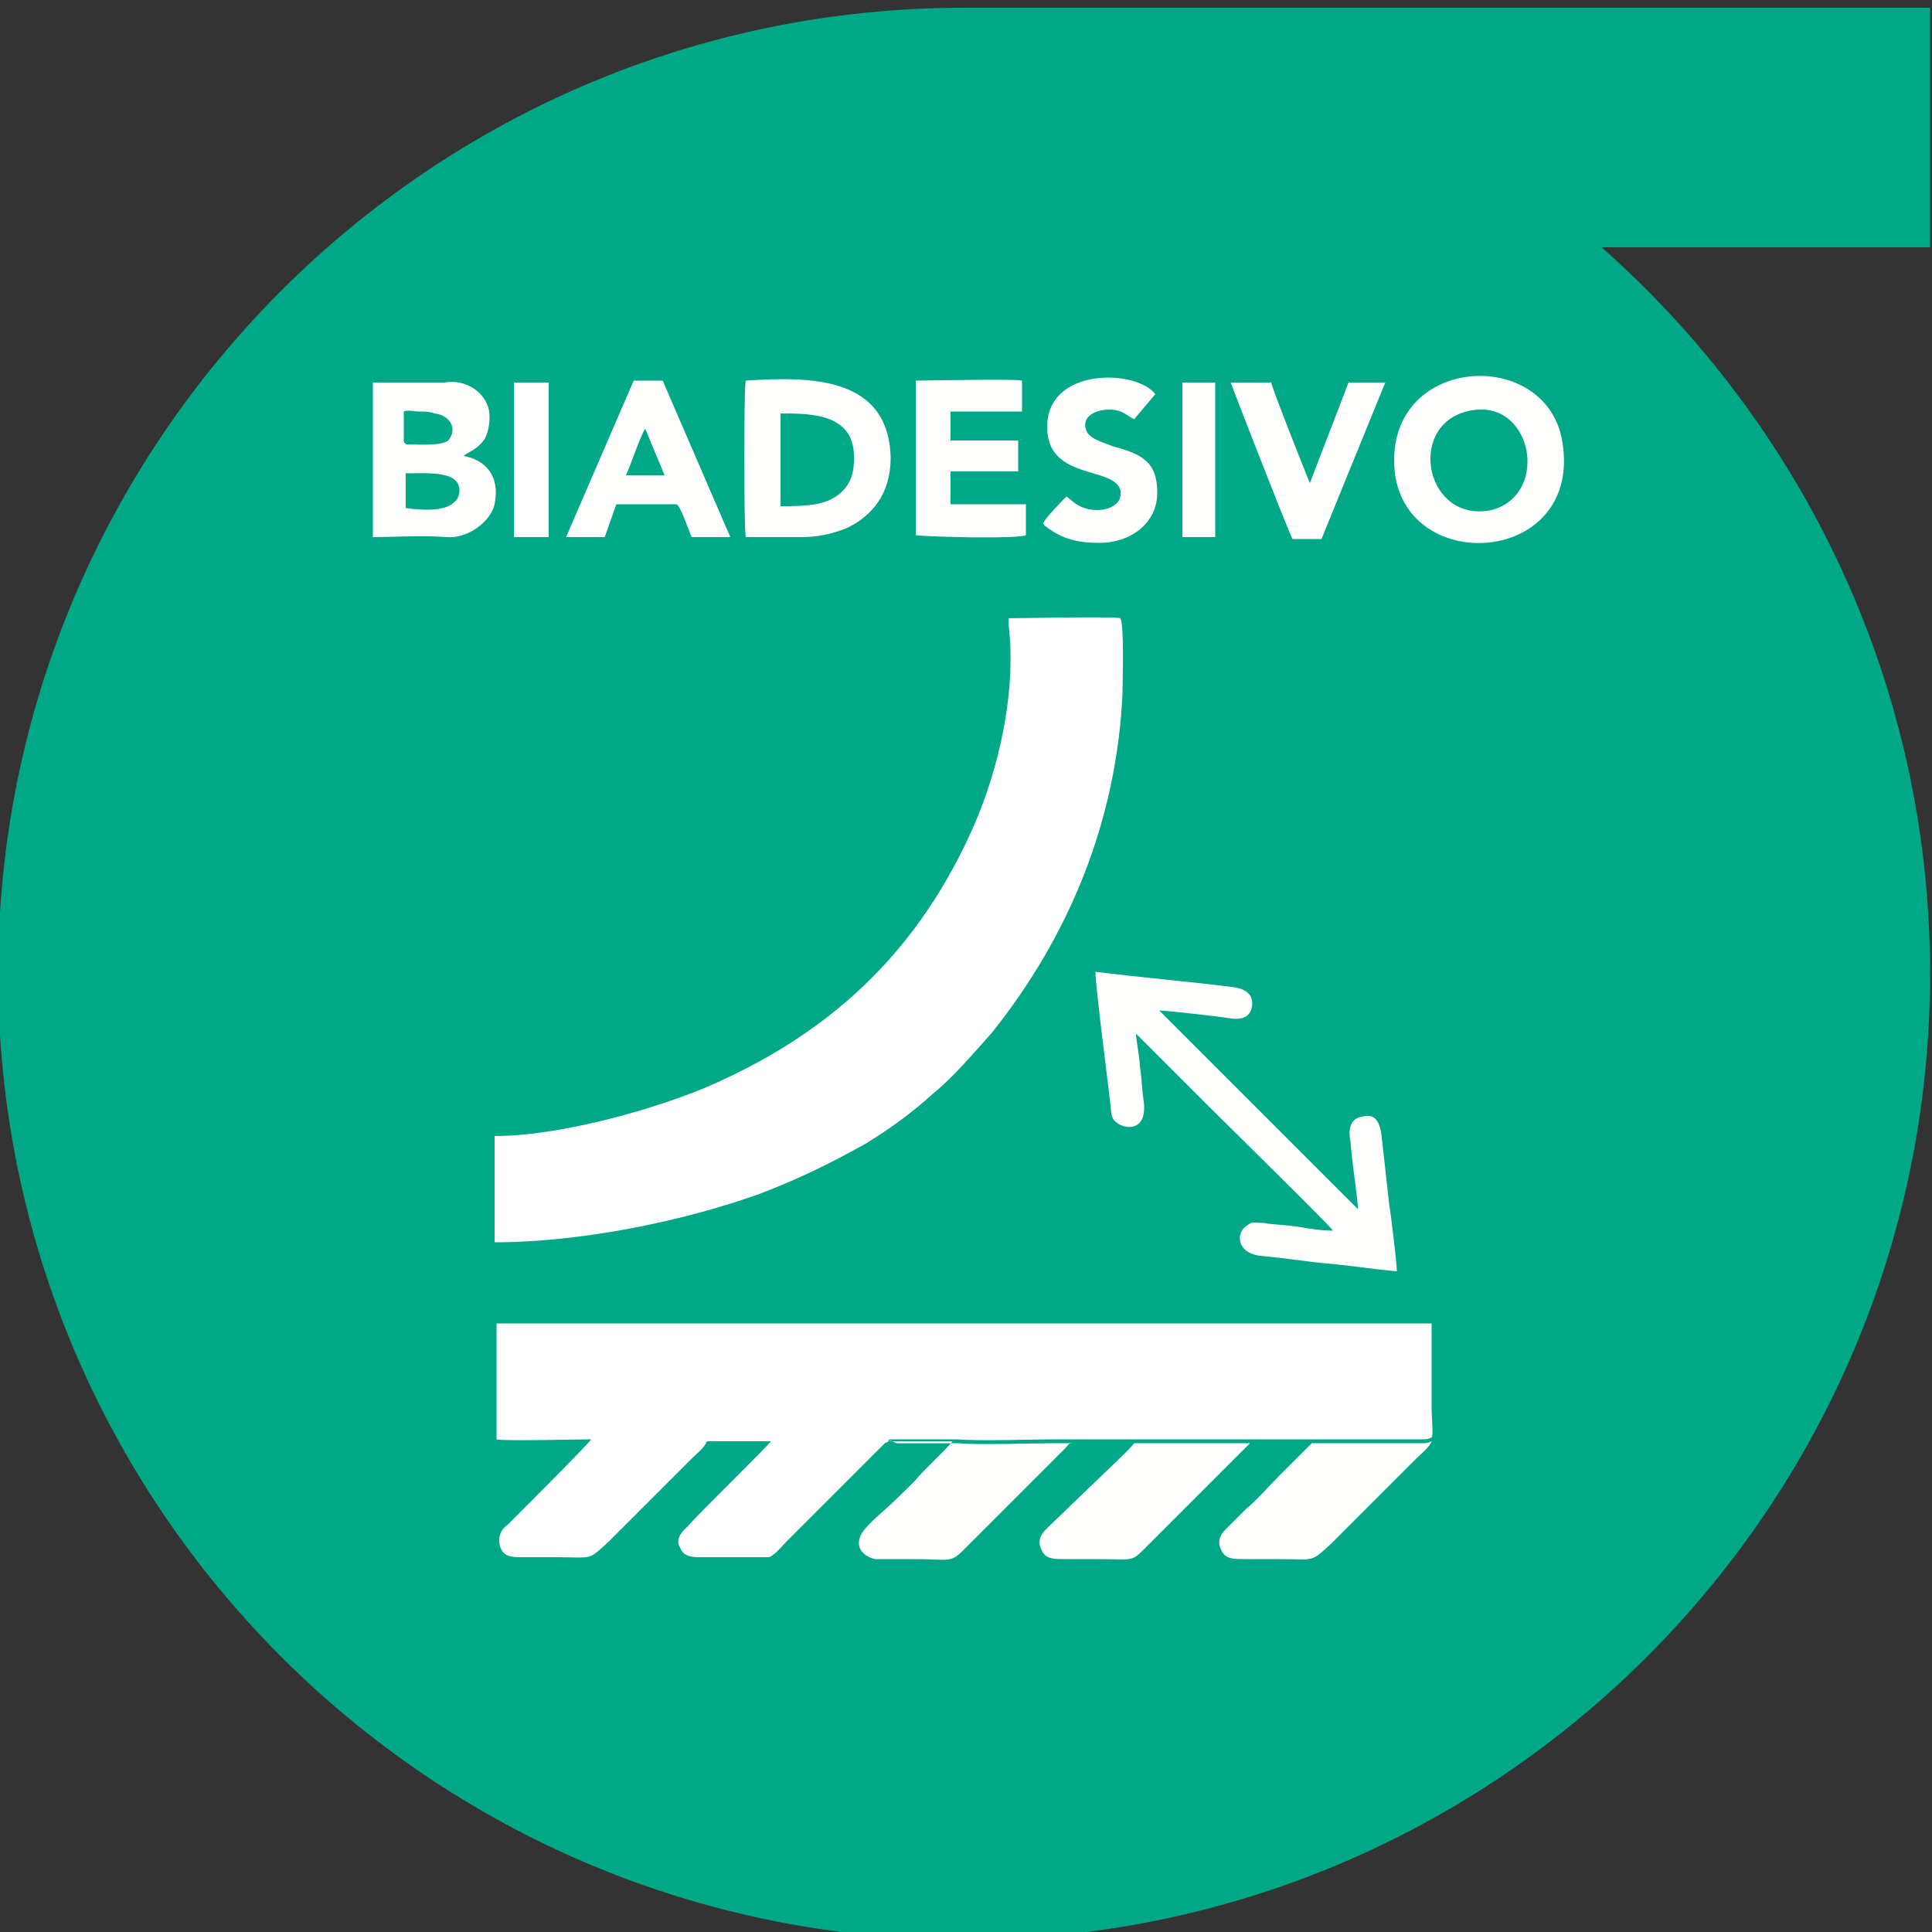
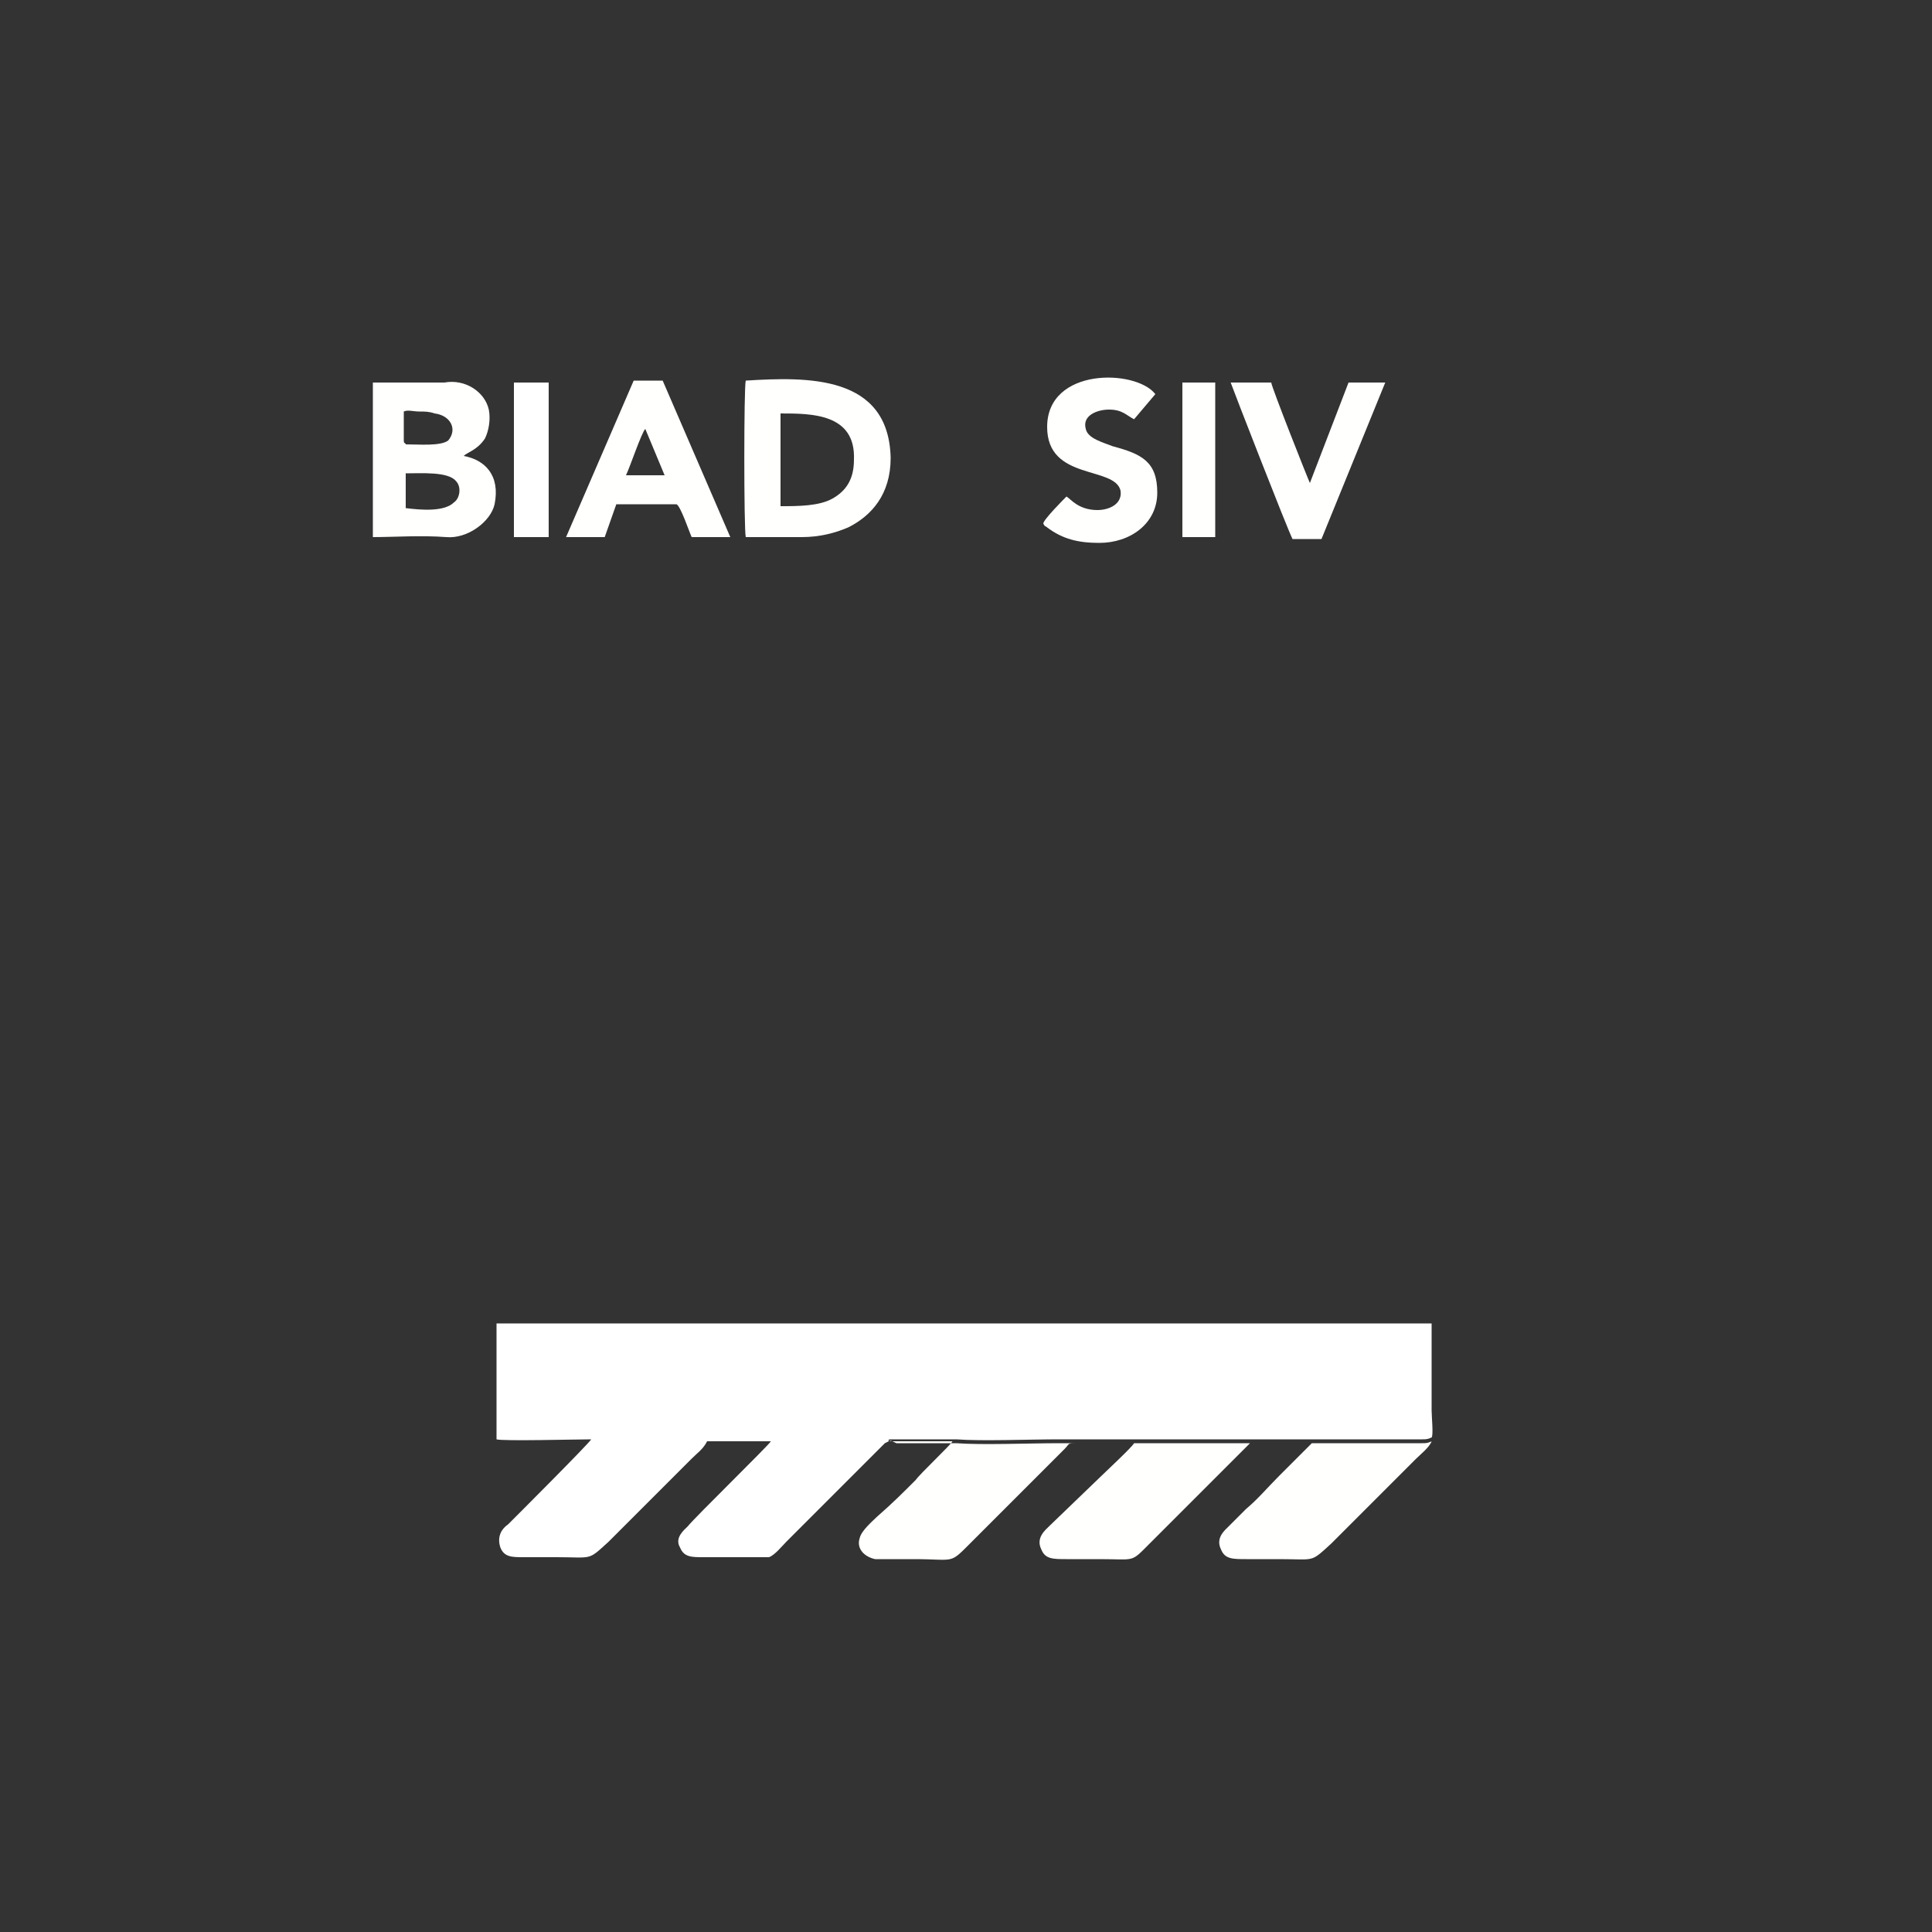
<svg xmlns="http://www.w3.org/2000/svg" version="1.1" id="Livello_1" x="0px" y="0px" viewBox="0 0 100 100" style="enable-background:new 0 0 100 100;" xml:space="preserve">
  <rect x="0" y="0" width="100" height="100" fill="#333333" stroke="none" />
  <style type="text/css">
	.st0{fill-rule:evenodd;clip-rule:evenodd;fill:#00A887;}
	.st1{fill-rule:evenodd;clip-rule:evenodd;fill:#FFFFFD;}
	.st2{fill-rule:evenodd;clip-rule:evenodd;fill:#FFFFFF;}
</style>
  <g>
-     <path class="st0" d="M99.9,12.8h-17c10.4,9.2,17,22.6,17,37.6c0,27.6-22.4,50-50,50s-50-22.4-50-50s22.4-50,50-50h50V12.8   L99.9,12.8z" />
    <g>
      <g id="_2430780211664">
-         <path class="st1" d="M75.9,21.3c3.4-0.9,4.4,4.3,1.3,5.1C73.8,27.1,72.8,22.1,75.9,21.3z M72.2,24.5c0.7,5.3,9.5,4.7,8.7-1.4     C80.3,17.8,71.5,18.3,72.2,24.5z" />
        <path class="st1" d="M40.4,21.4c1.6,0,3.9,0,3.8,2.4c0,1-0.4,1.6-1.1,2c-0.7,0.4-1.8,0.4-2.7,0.4V21.4z M38.6,27.8     c0.9,0,2,0,2.9,0s1.7-0.2,2.4-0.5c1.2-0.6,2.2-1.7,2.2-3.6c-0.1-4.3-4.3-4.2-7.5-4C38.5,20,38.5,27.4,38.6,27.8z" />
        <path class="st1" d="M21,24.5c0.8,0,2.2-0.1,2.6,0.4c0.3,0.3,0.2,0.9-0.1,1.1c-0.5,0.5-1.7,0.4-2.5,0.3V24.5z M21,23     c0-0.1-0.1,0-0.1-0.2c0-0.1,0-0.2,0-0.2v-1.3c0.2-0.1,0.5,0,0.8,0s0.5,0,0.8,0.1c0.8,0.1,1.2,0.8,0.7,1.4     C22.8,23.1,21.7,23,21,23z M23.1,27.8c1.1,0.1,2.3-0.8,2.5-1.7c0.3-1.5-0.5-2.3-1.6-2.5c0.2-0.2,0.7-0.3,1.1-0.9     c0.2-0.4,0.3-1,0.2-1.5c-0.2-0.9-1.2-1.6-2.3-1.4h-3.7v8C20.4,27.8,21.8,27.7,23.1,27.8z" />
-         <path class="st1" d="M53.1,27.7v-1.6h-3.9v-1.7h3.5v-1.6h-3.5v-1.5h3.7v-1.6c-0.4-0.1-4.7,0-5.5,0v8     C48.2,27.8,52.7,27.9,53.1,27.7z" />
        <path class="st1" d="M32.4,24.6c0.2-0.4,0.8-2.2,1-2.4l1,2.4H32.4z M31.9,26.1H35c0.2,0,0.7,1.5,0.8,1.7h2l-3.5-8.1h-1.5     l-3.5,8.1h2L31.9,26.1z" />
        <path class="st1" d="M59.8,20.4c-1-1.3-5.6-1.4-5.6,1.7c0,2.8,3.5,2,3.8,3.3c0.1,0.7-0.6,1-1.2,1c-1,0-1.4-0.6-1.6-0.7     c-0.1,0.1-1.2,1.2-1.2,1.4c0.1,0.2,0.1,0.1,0.2,0.2c0.8,0.6,1.6,0.8,2.7,0.8c1.6,0,3-1,3-2.6s-0.8-2-2.3-2.4     c-0.5-0.2-1.3-0.4-1.4-0.9c-0.2-0.7,0.6-1,1.2-1c0.7,0,0.9,0.3,1.3,0.5L59.8,20.4z" />
        <path class="st1" d="M67.8,25c-0.1-0.2-2-5-2-5.2h-2.1c0.1,0.3,2.9,7.5,3.2,8.1h1.5l3.3-8.1h-1.9L67.8,25z" />
        <polygon class="st1" points="61.2,27.8 62.9,27.8 62.9,19.8 61.2,19.8    " />
      </g>
      <polygon class="st2" points="26.6,27.8 28.4,27.8 28.4,19.8 26.6,19.8   " />
    </g>
    <g id="_2430780230384">
      <path class="st1" d="M46,74.6h3.3c-0.1,0.2-1.7,1.7-1.9,2c-0.7,0.7-1.2,1.2-2,1.9c-0.2,0.2-0.8,0.7-0.9,1.1    c-0.2,0.6,0.3,1,0.8,1.1c0.6,0,1.3,0,2,0c2.2,0,1.8,0.3,3-0.9l4.8-4.8c0.3-0.3,0.1-0.3,0.7-0.3h2.9c-0.1,0.2-1.5,1.5-1.7,1.7    L54.3,79c-0.2,0.2-0.7,0.6-0.4,1.2c0.2,0.5,0.6,0.5,1.3,0.5c0.6,0,1.1,0,1.7,0c1.9,0,1.6,0.2,2.6-0.8l5.2-5.2h3.2    c-0.1,0.1-1.5,1.5-1.7,1.7c-0.6,0.6-1.1,1.2-1.7,1.7c-0.3,0.3-0.6,0.6-0.9,0.9c-0.2,0.2-0.7,0.6-0.4,1.2c0.2,0.5,0.6,0.5,1.3,0.5    c0.6,0,1.1,0,1.7,0c1.9,0,1.6,0.2,2.7-0.8l3.5-3.5c0.3-0.3,0.6-0.6,0.9-0.9c0.2-0.2,0.7-0.6,0.8-0.9c-0.2,0.1-0.3,0.1-0.5,0.1    s-0.3,0-0.4,0H60c-1.2,0-2.3,0-3.5,0c-0.6,0-1.1,0-1.7,0c-1.5,0-4,0.1-5.3,0c-0.2,0-0.2,0-0.4,0h-2.7C46,74.5,46.1,74.6,46,74.6z" />
-       <path class="st1" d="M64.8,52.1c0.1-0.6-0.3-0.9-0.9-1c-2.4-0.3-4.8-0.5-7.2-0.8c0,0.8,0.7,6.1,0.8,7.1c0,0.3,0.1,0.6,0.3,0.7    c0.3,0.3,1.6,0.6,1.4-1.1c-0.1-0.6-0.1-1.2-0.2-1.8c0-0.4-0.2-1.4-0.2-1.7c0.1,0.1,0.2,0.2,0.3,0.3l3.5,3.5    c0.5,0.5,6.2,6.1,6.4,6.4c-0.6,0-1.2-0.1-1.8-0.2c-0.6-0.1-1.2-0.1-1.8-0.2c-0.3,0-0.6-0.1-0.8,0.1c-0.6,0.3-0.7,1.4,0.6,1.6    c1.2,0.1,2.4,0.3,3.5,0.4c1.2,0.1,2.4,0.3,3.6,0.4c0-0.4-0.3-2.9-0.4-3.5l-0.4-3.6c-0.1-0.6-0.3-1.1-1-0.9    c-0.7,0.1-0.7,0.8-0.6,1.3c0.1,1.2,0.3,2.4,0.4,3.5L60,52.3c0.3,0,3,0.3,3.6,0.4C64.2,52.8,64.7,52.7,64.8,52.1z" />
    </g>
    <g id="_2430780174928">
      <path class="st2" d="M46,74.6c0-0.1-0.1-0.1,0.4-0.1h2.7c0.2,0,0.2,0,0.4,0c1.3,0.1,3.8,0,5.3,0c0.6,0,1.1,0,1.7,0    c1.2,0,2.3,0,3.5,0h13.2c0.2,0,0.3,0,0.4,0c0.2,0,0.3,0,0.5-0.1c0.1-0.1,0-1.1,0-1.4c0-0.7,0-4.1,0-4.5c-4.2,0-48.2,0-48.4,0v6    c0.3,0.1,4.2,0,4.9,0c-0.1,0.2-3.9,4-4.3,4.4c-0.3,0.2-0.6,0.6-0.4,1.2c0.2,0.5,0.6,0.5,1.2,0.5s1.1,0,1.7,0    c1.9,0,1.6,0.2,2.7-0.8c0.6-0.6,1.1-1.1,1.7-1.7l2.6-2.6c0.3-0.3,0.6-0.5,0.8-0.9h3.3c-0.1,0.2-3.9,3.9-4.3,4.4    c-0.2,0.2-0.7,0.6-0.4,1.1c0.2,0.5,0.6,0.5,1.2,0.5c0.5,0,3.2,0,3.4,0c0.3-0.1,0.7-0.6,0.9-0.8l4.8-4.8c0.1-0.1,0.1-0.1,0.2-0.2    l0.1-0.1L46,74.6z" />
-       <path class="st2" d="M58.1,35.9c0-0.7,0.1-3.3-0.1-3.9c-0.3-0.1-5.3,0-5.8,0c0,0.5,0.1,1.1,0.1,1.6c0.1,3.2-0.8,6.8-2.1,9.6    c-2.9,6.3-7.4,10.4-13.7,13.1c-2.9,1.2-7.6,2.5-10.9,2.5v5.5c4.5,0,9.8-1.1,13.7-2.5c2.1-0.8,3.7-1.6,5.5-2.6    c1.3-0.8,2.4-1.6,3.5-2.6c1-0.8,2.1-2.1,3-3.1C55.4,48.4,57.8,42.4,58.1,35.9z" />
    </g>
  </g>
</svg>